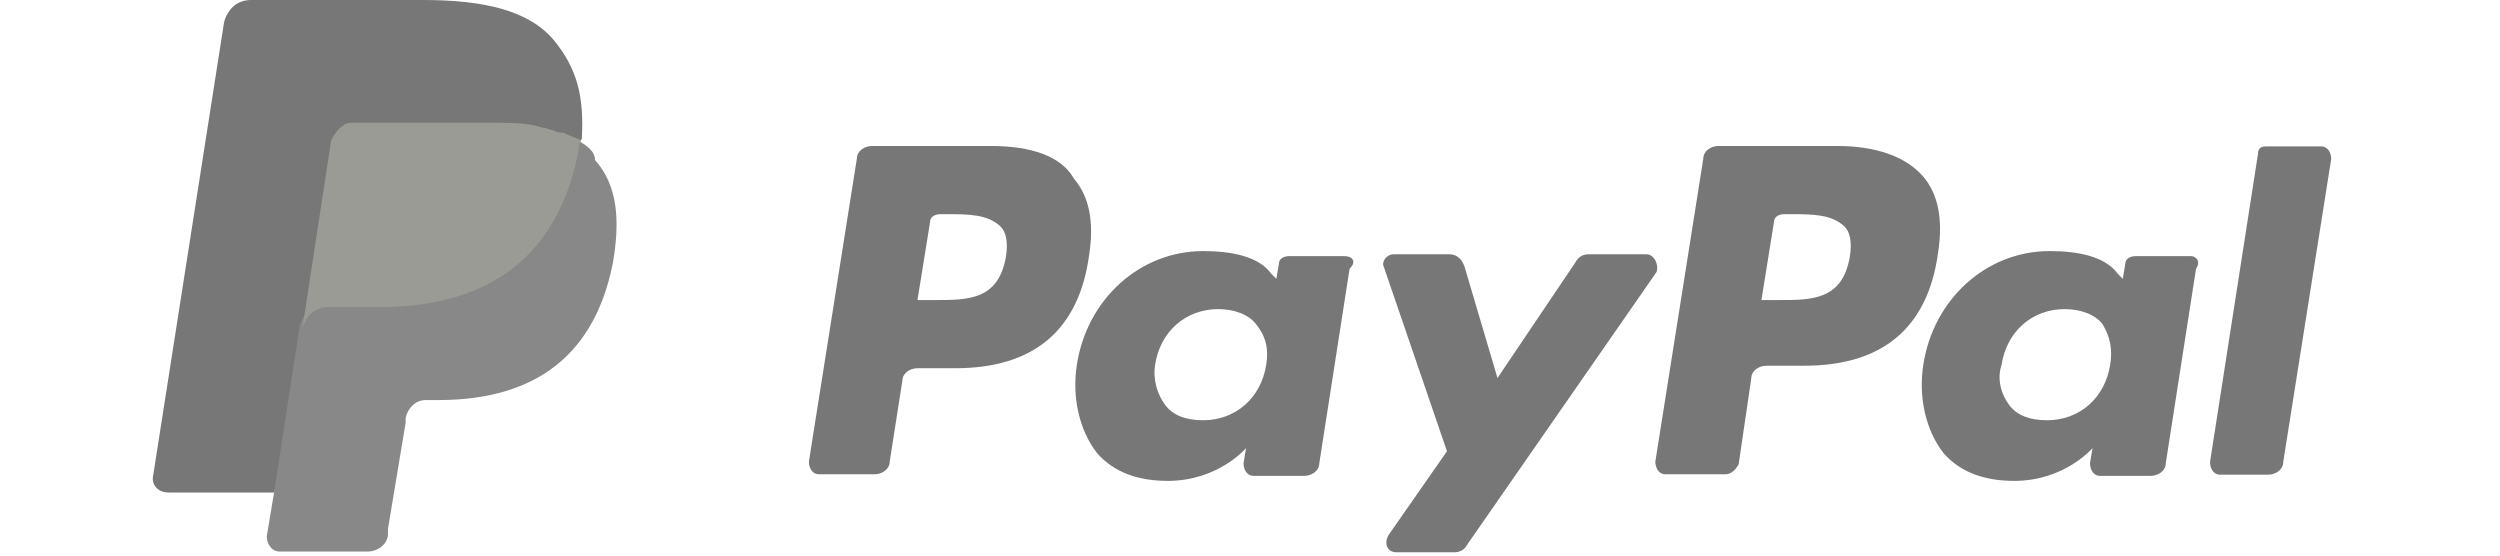
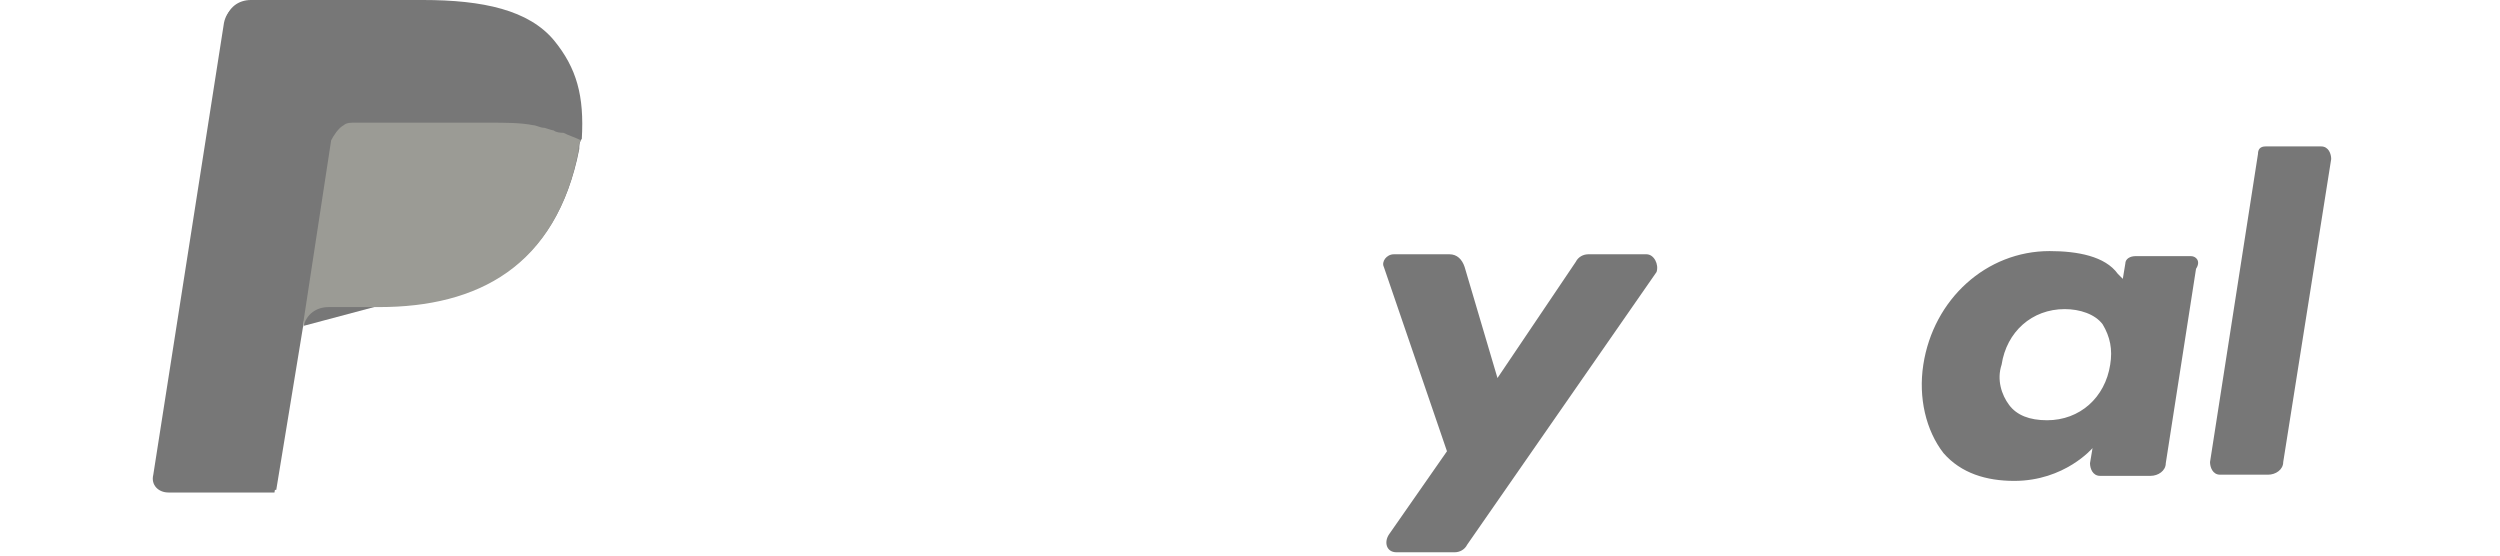
<svg xmlns="http://www.w3.org/2000/svg" width="90px" height="20px" viewBox="0 0 79 20" version="1.1">
  <title>paypal</title>
  <desc>Created with Sketch.</desc>
  <defs />
  <g id="index" stroke="none" stroke-width="1" fill="none" fill-rule="evenodd">
    <g id="bethge---index---1440" transform="translate(-853, -6794)">
      <g id="footer---1440" transform="translate(0, 6554)">
        <g id="usps-+-payment" transform="translate(0, 185)">
          <g id="socials" transform="translate(853, 46)">
            <g id="paypal" transform="translate(0, 9)">
-               <path d="M14.445,1.454 C13.536,0.364 11.899,-9.09090909e-05 9.717,-9.09090909e-05 L3.536,-9.09090909e-05 C3.081,-9.09090909e-05 2.717,0.273 2.627,0.727 L0.081,16.999 C-0.01,17.363 0.263,17.636 0.627,17.636 L4.445,17.636 L5.445,11.544 L5.445,11.727 C5.536,11.273 5.899,11 6.354,11 L8.172,11 C11.717,11 14.536,9.545 15.354,5.364 C15.354,5.274 15.354,5.091 15.445,5.001 C15.536,3.455 15.263,2.454 14.445,1.454" id="Fill-1" fill="#777777" />
-               <path d="M60.638,5.255 L56.365,5.255 C56.092,5.255 55.819,5.438 55.819,5.71 L54.092,16.619 C54.092,16.801 54.184,17.073 54.455,17.073 L56.637,17.073 C56.819,17.073 57.001,16.892 57.092,16.71 L57.546,13.621 C57.546,13.347 57.82,13.166 58.092,13.166 L59.455,13.166 C62.274,13.166 63.91,11.802 64.274,9.075 C64.455,7.892 64.274,6.983 63.729,6.348 C63.092,5.62 62.002,5.255 60.638,5.255 M61.092,9.256 C60.819,10.802 59.729,10.802 58.546,10.802 L57.911,10.802 L58.365,7.982 C58.365,7.801 58.546,7.711 58.729,7.711 L59.001,7.711 C59.729,7.711 60.456,7.711 60.911,8.165 C61.092,8.347 61.183,8.711 61.092,9.256" id="Fill-3" fill="#777777" />
-               <path d="M30.166,5.255 L25.893,5.255 C25.62,5.255 25.347,5.438 25.347,5.71 L23.62,16.619 C23.62,16.801 23.711,17.073 23.984,17.073 L25.984,17.073 C26.257,17.073 26.529,16.892 26.529,16.619 L26.984,13.711 C26.984,13.437 27.257,13.256 27.529,13.256 L28.893,13.256 C31.711,13.256 33.347,11.892 33.711,9.165 C33.893,7.982 33.711,7.073 33.166,6.438 C32.711,5.62 31.62,5.255 30.166,5.255 M30.711,9.256 C30.438,10.802 29.347,10.802 28.166,10.802 L27.529,10.802 L27.984,7.982 C27.984,7.801 28.166,7.711 28.347,7.711 L28.62,7.711 C29.347,7.711 30.075,7.711 30.529,8.165 C30.711,8.347 30.802,8.711 30.711,9.256" id="Fill-5" fill="#777777" />
-               <path d="M42.904,9.221 L40.904,9.221 C40.723,9.221 40.54,9.312 40.54,9.493 L40.449,10.039 L40.268,9.857 C39.814,9.222 38.813,9.039 37.813,9.039 C35.54,9.039 33.631,10.766 33.267,13.13 C33.085,14.313 33.358,15.494 33.994,16.312 C34.631,17.04 35.54,17.312 36.54,17.312 C38.358,17.312 39.359,16.131 39.359,16.131 L39.267,16.676 C39.267,16.857 39.359,17.131 39.631,17.131 L41.449,17.131 C41.722,17.131 41.995,16.95 41.995,16.676 L43.085,9.677 C43.358,9.402 43.175,9.221 42.904,9.221 M40.084,13.128 C39.903,14.311 38.994,15.129 37.812,15.129 C37.175,15.129 36.721,14.946 36.448,14.581 C36.176,14.22 35.994,13.672 36.085,13.127 C36.266,11.946 37.175,11.128 38.358,11.128 C38.903,11.128 39.448,11.309 39.721,11.673 C40.084,12.128 40.176,12.583 40.084,13.128" id="Fill-7" fill="#777777" />
+               <path d="M14.445,1.454 C13.536,0.364 11.899,-9.09090909e-05 9.717,-9.09090909e-05 L3.536,-9.09090909e-05 C3.081,-9.09090909e-05 2.717,0.273 2.627,0.727 L0.081,16.999 C-0.01,17.363 0.263,17.636 0.627,17.636 L4.445,17.636 L5.445,11.544 L5.445,11.727 L8.172,11 C11.717,11 14.536,9.545 15.354,5.364 C15.354,5.274 15.354,5.091 15.445,5.001 C15.536,3.455 15.263,2.454 14.445,1.454" id="Fill-1" fill="#777777" />
              <path d="M73.376,9.221 L71.376,9.221 C71.194,9.221 71.011,9.312 71.011,9.493 L70.921,10.039 L70.74,9.857 C70.285,9.222 69.285,9.039 68.284,9.039 C66.011,9.039 64.103,10.766 63.739,13.13 C63.557,14.313 63.831,15.494 64.466,16.312 C65.102,17.04 66.011,17.312 67.013,17.312 C68.831,17.312 69.831,16.131 69.831,16.131 L69.74,16.676 C69.74,16.857 69.831,17.131 70.102,17.131 L71.92,17.131 C72.193,17.131 72.468,16.95 72.468,16.676 L73.557,9.677 C73.739,9.402 73.557,9.221 73.376,9.221 M70.467,13.128 C70.285,14.311 69.376,15.129 68.194,15.129 C67.558,15.129 67.103,14.946 66.83,14.581 C66.558,14.22 66.376,13.672 66.558,13.127 C66.738,11.946 67.647,11.128 68.83,11.128 C69.376,11.128 69.92,11.309 70.194,11.673 C70.467,12.128 70.557,12.583 70.467,13.128" id="Fill-9" fill="#777777" />
              <path d="M53.773,9.154 L51.682,9.154 C51.5,9.154 51.318,9.246 51.227,9.428 L48.409,13.609 L47.226,9.609 C47.135,9.337 46.954,9.154 46.681,9.154 L44.681,9.154 C44.408,9.154 44.226,9.428 44.318,9.609 L46.591,16.245 L44.5,19.245 C44.319,19.519 44.409,19.882 44.774,19.882 L46.864,19.882 C47.046,19.882 47.227,19.791 47.318,19.609 L54.136,9.792 C54.227,9.519 54.045,9.154 53.773,9.154" id="Fill-11" fill="#777777" />
              <path d="M75.787,5.544 L74.061,16.634 C74.061,16.815 74.153,17.089 74.423,17.089 L76.15,17.089 C76.424,17.089 76.696,16.908 76.696,16.634 L78.423,5.725 C78.423,5.544 78.333,5.271 78.06,5.271 L76.061,5.271 C75.879,5.272 75.787,5.362 75.787,5.544" id="Fill-13" fill="#777777" />
              <path d="M6.381,5.094 C6.381,4.822 6.563,4.64 6.836,4.549 C6.927,4.458 7.018,4.458 7.2,4.458 L12.018,4.458 C12.563,4.458 13.109,4.458 13.654,4.549 C13.836,4.549 13.927,4.64 14.018,4.64 C14.109,4.64 14.291,4.731 14.381,4.731 C14.472,4.731 14.472,4.731 14.563,4.823 C14.836,4.914 15.018,5.004 15.2,5.095 C15.472,3.551 15.2,2.459 14.381,1.55 C13.472,0.46 11.836,0.095 9.654,0.095 L3.472,0.095 C3.018,0.095 2.654,0.368 2.563,0.823 L0.018,17.093 C-0.073,17.457 0.2,17.73 0.563,17.73 L4.381,17.73 L5.381,11.639 L6.381,5.094 Z" id="Fill-17" fill="#777777" />
-               <path d="M15.285,5.037 C15.285,5.128 15.285,5.311 15.194,5.401 C14.376,9.583 11.558,11.036 8.012,11.036 L6.194,11.036 C5.74,11.036 5.376,11.309 5.285,11.763 L4.376,17.673 L4.103,19.308 C4.103,19.583 4.285,19.855 4.558,19.855 L7.74,19.855 C8.103,19.855 8.467,19.583 8.467,19.218 L8.467,19.037 L9.103,15.218 L9.103,15.037 C9.194,14.673 9.467,14.402 9.831,14.402 L10.285,14.402 C13.376,14.402 15.831,13.129 16.558,9.493 C16.831,7.947 16.74,6.674 15.921,5.765 C15.921,5.401 15.558,5.219 15.285,5.037" id="Fill-19" fill="#888888" />
              <path d="M14.421,4.69 C14.33,4.69 14.148,4.598 14.057,4.598 C13.966,4.598 13.784,4.507 13.694,4.507 C13.239,4.416 12.694,4.416 12.057,4.416 L7.239,4.416 C7.148,4.416 6.966,4.416 6.875,4.507 C6.694,4.598 6.512,4.871 6.421,5.053 L5.421,11.599 L5.421,11.78 C5.512,11.325 5.875,11.055 6.33,11.055 L8.148,11.055 C11.694,11.055 14.512,9.598 15.33,5.417 C15.33,5.326 15.33,5.145 15.421,5.054 C15.239,4.963 14.966,4.873 14.784,4.782 C14.512,4.781 14.421,4.69 14.421,4.69" id="Fill-21" fill="#9B9B95" />
            </g>
          </g>
        </g>
      </g>
    </g>
  </g>
</svg>